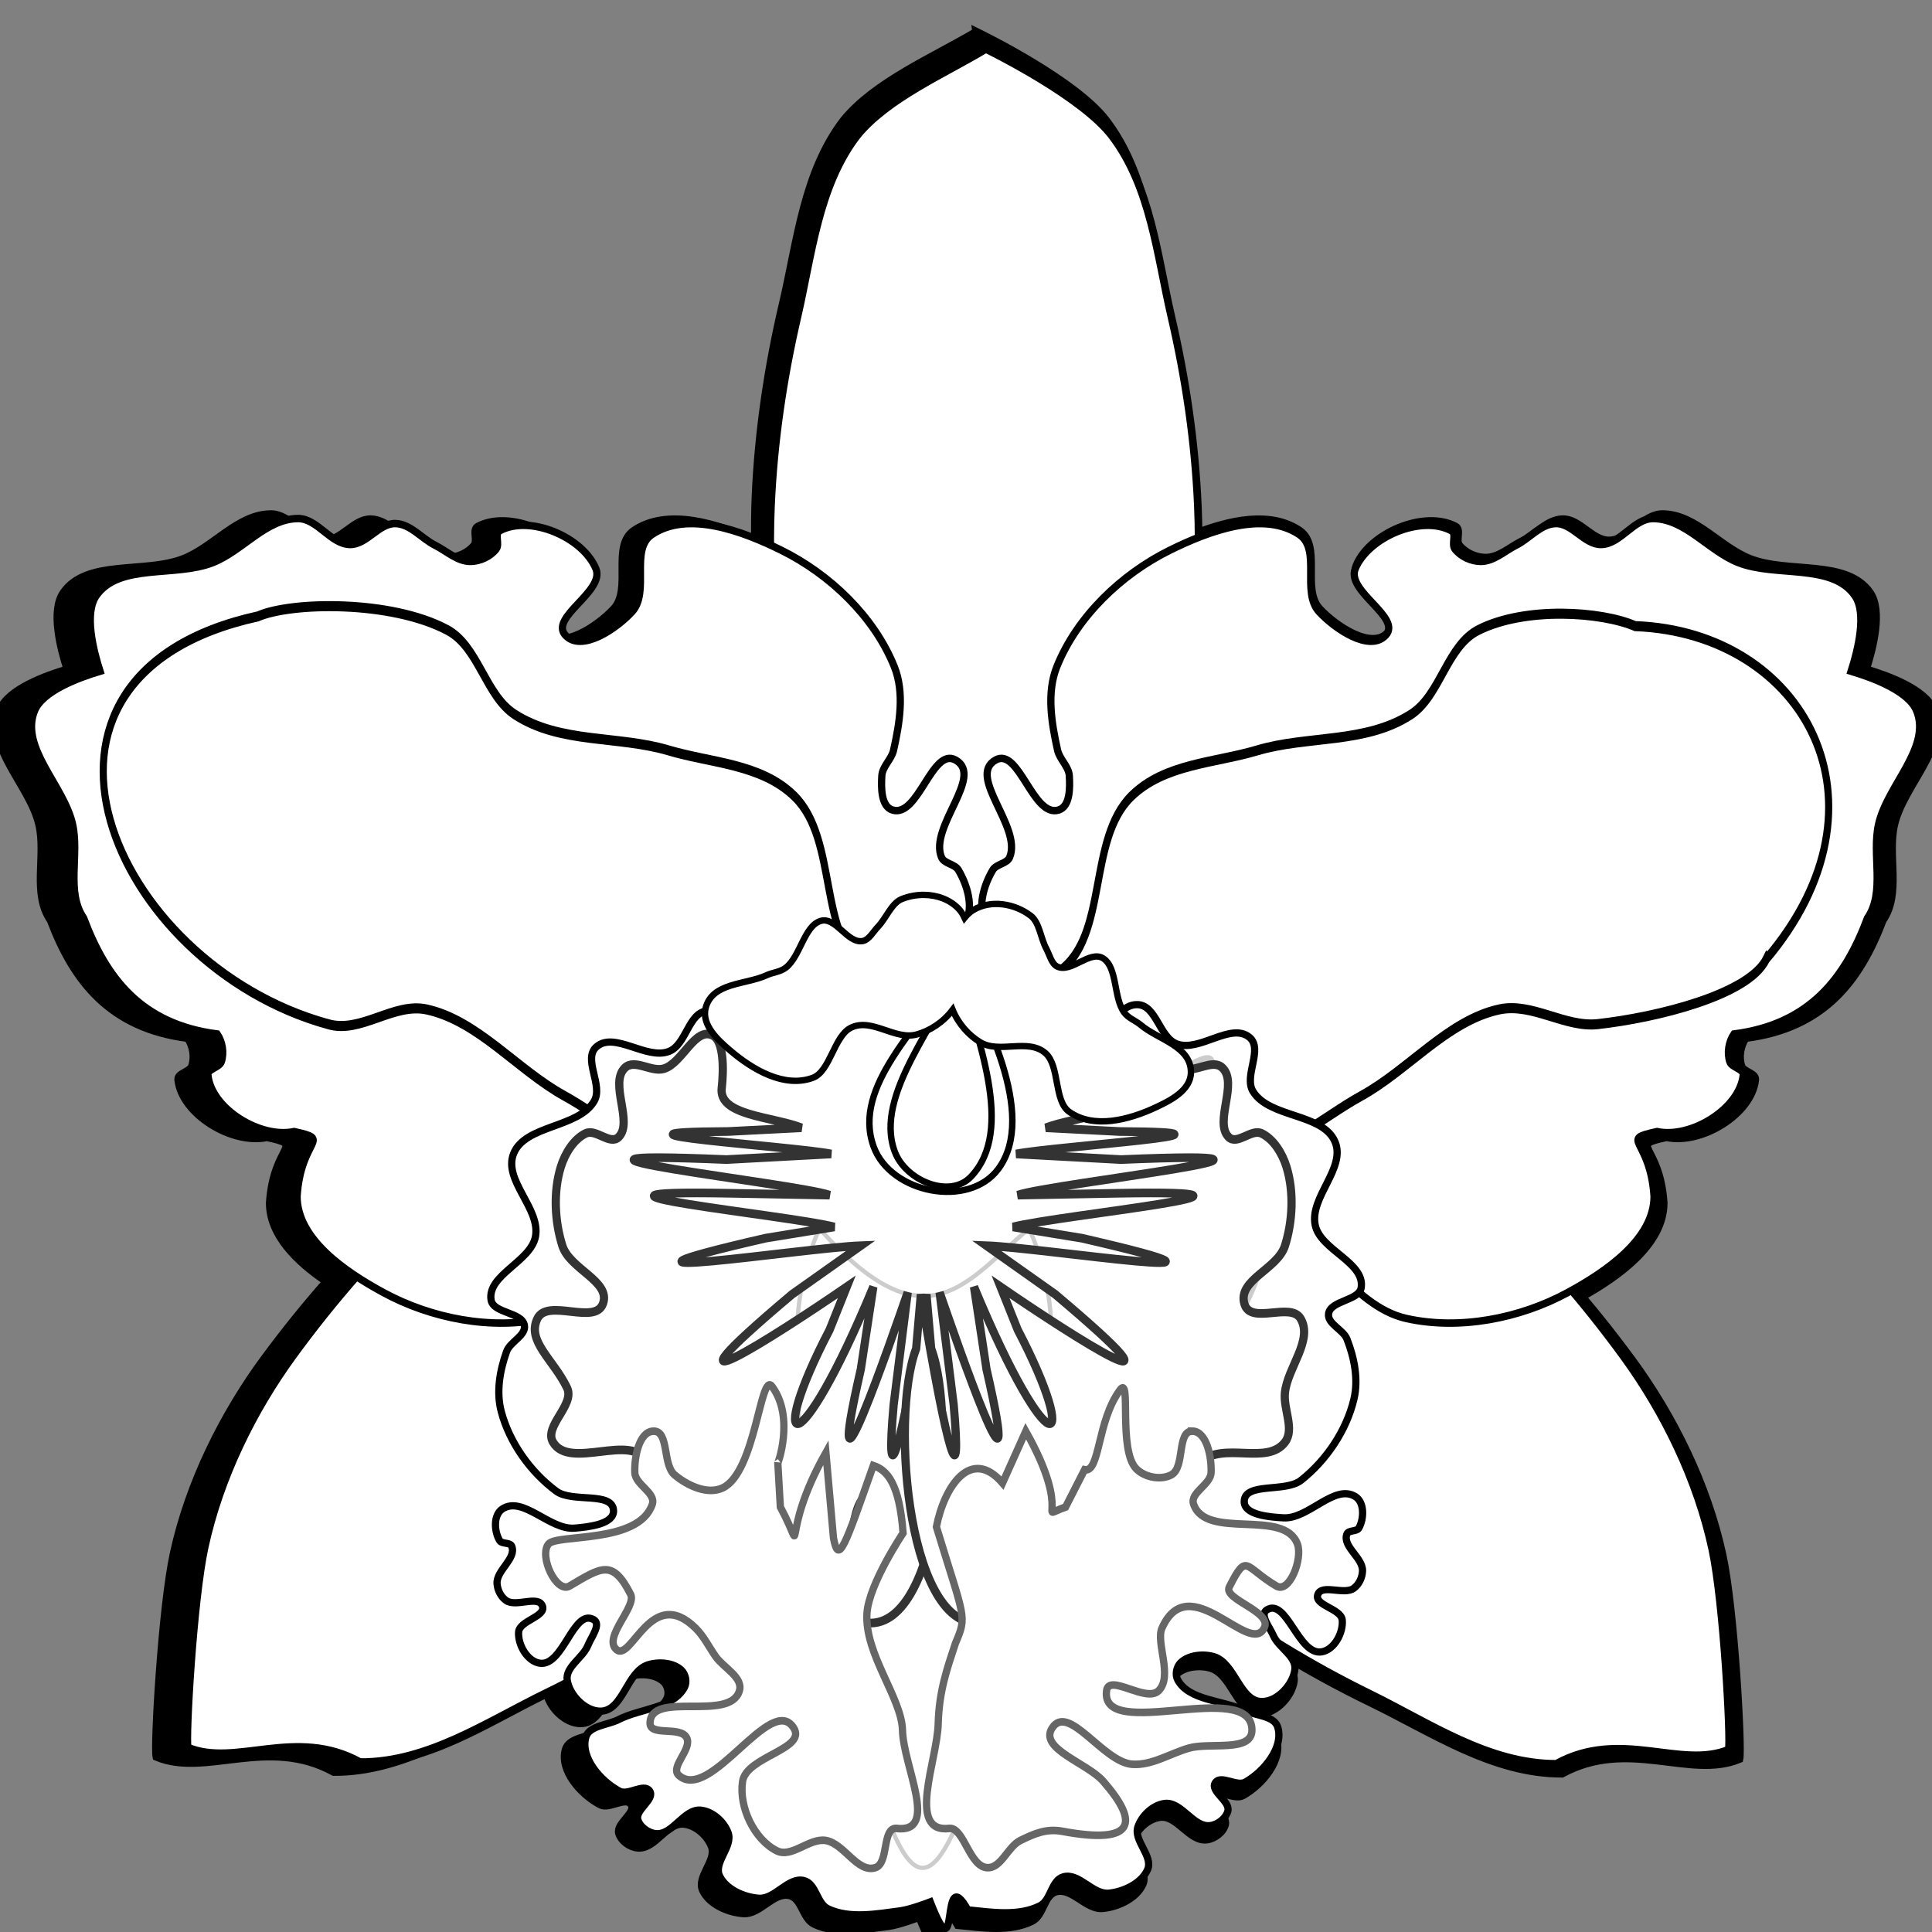
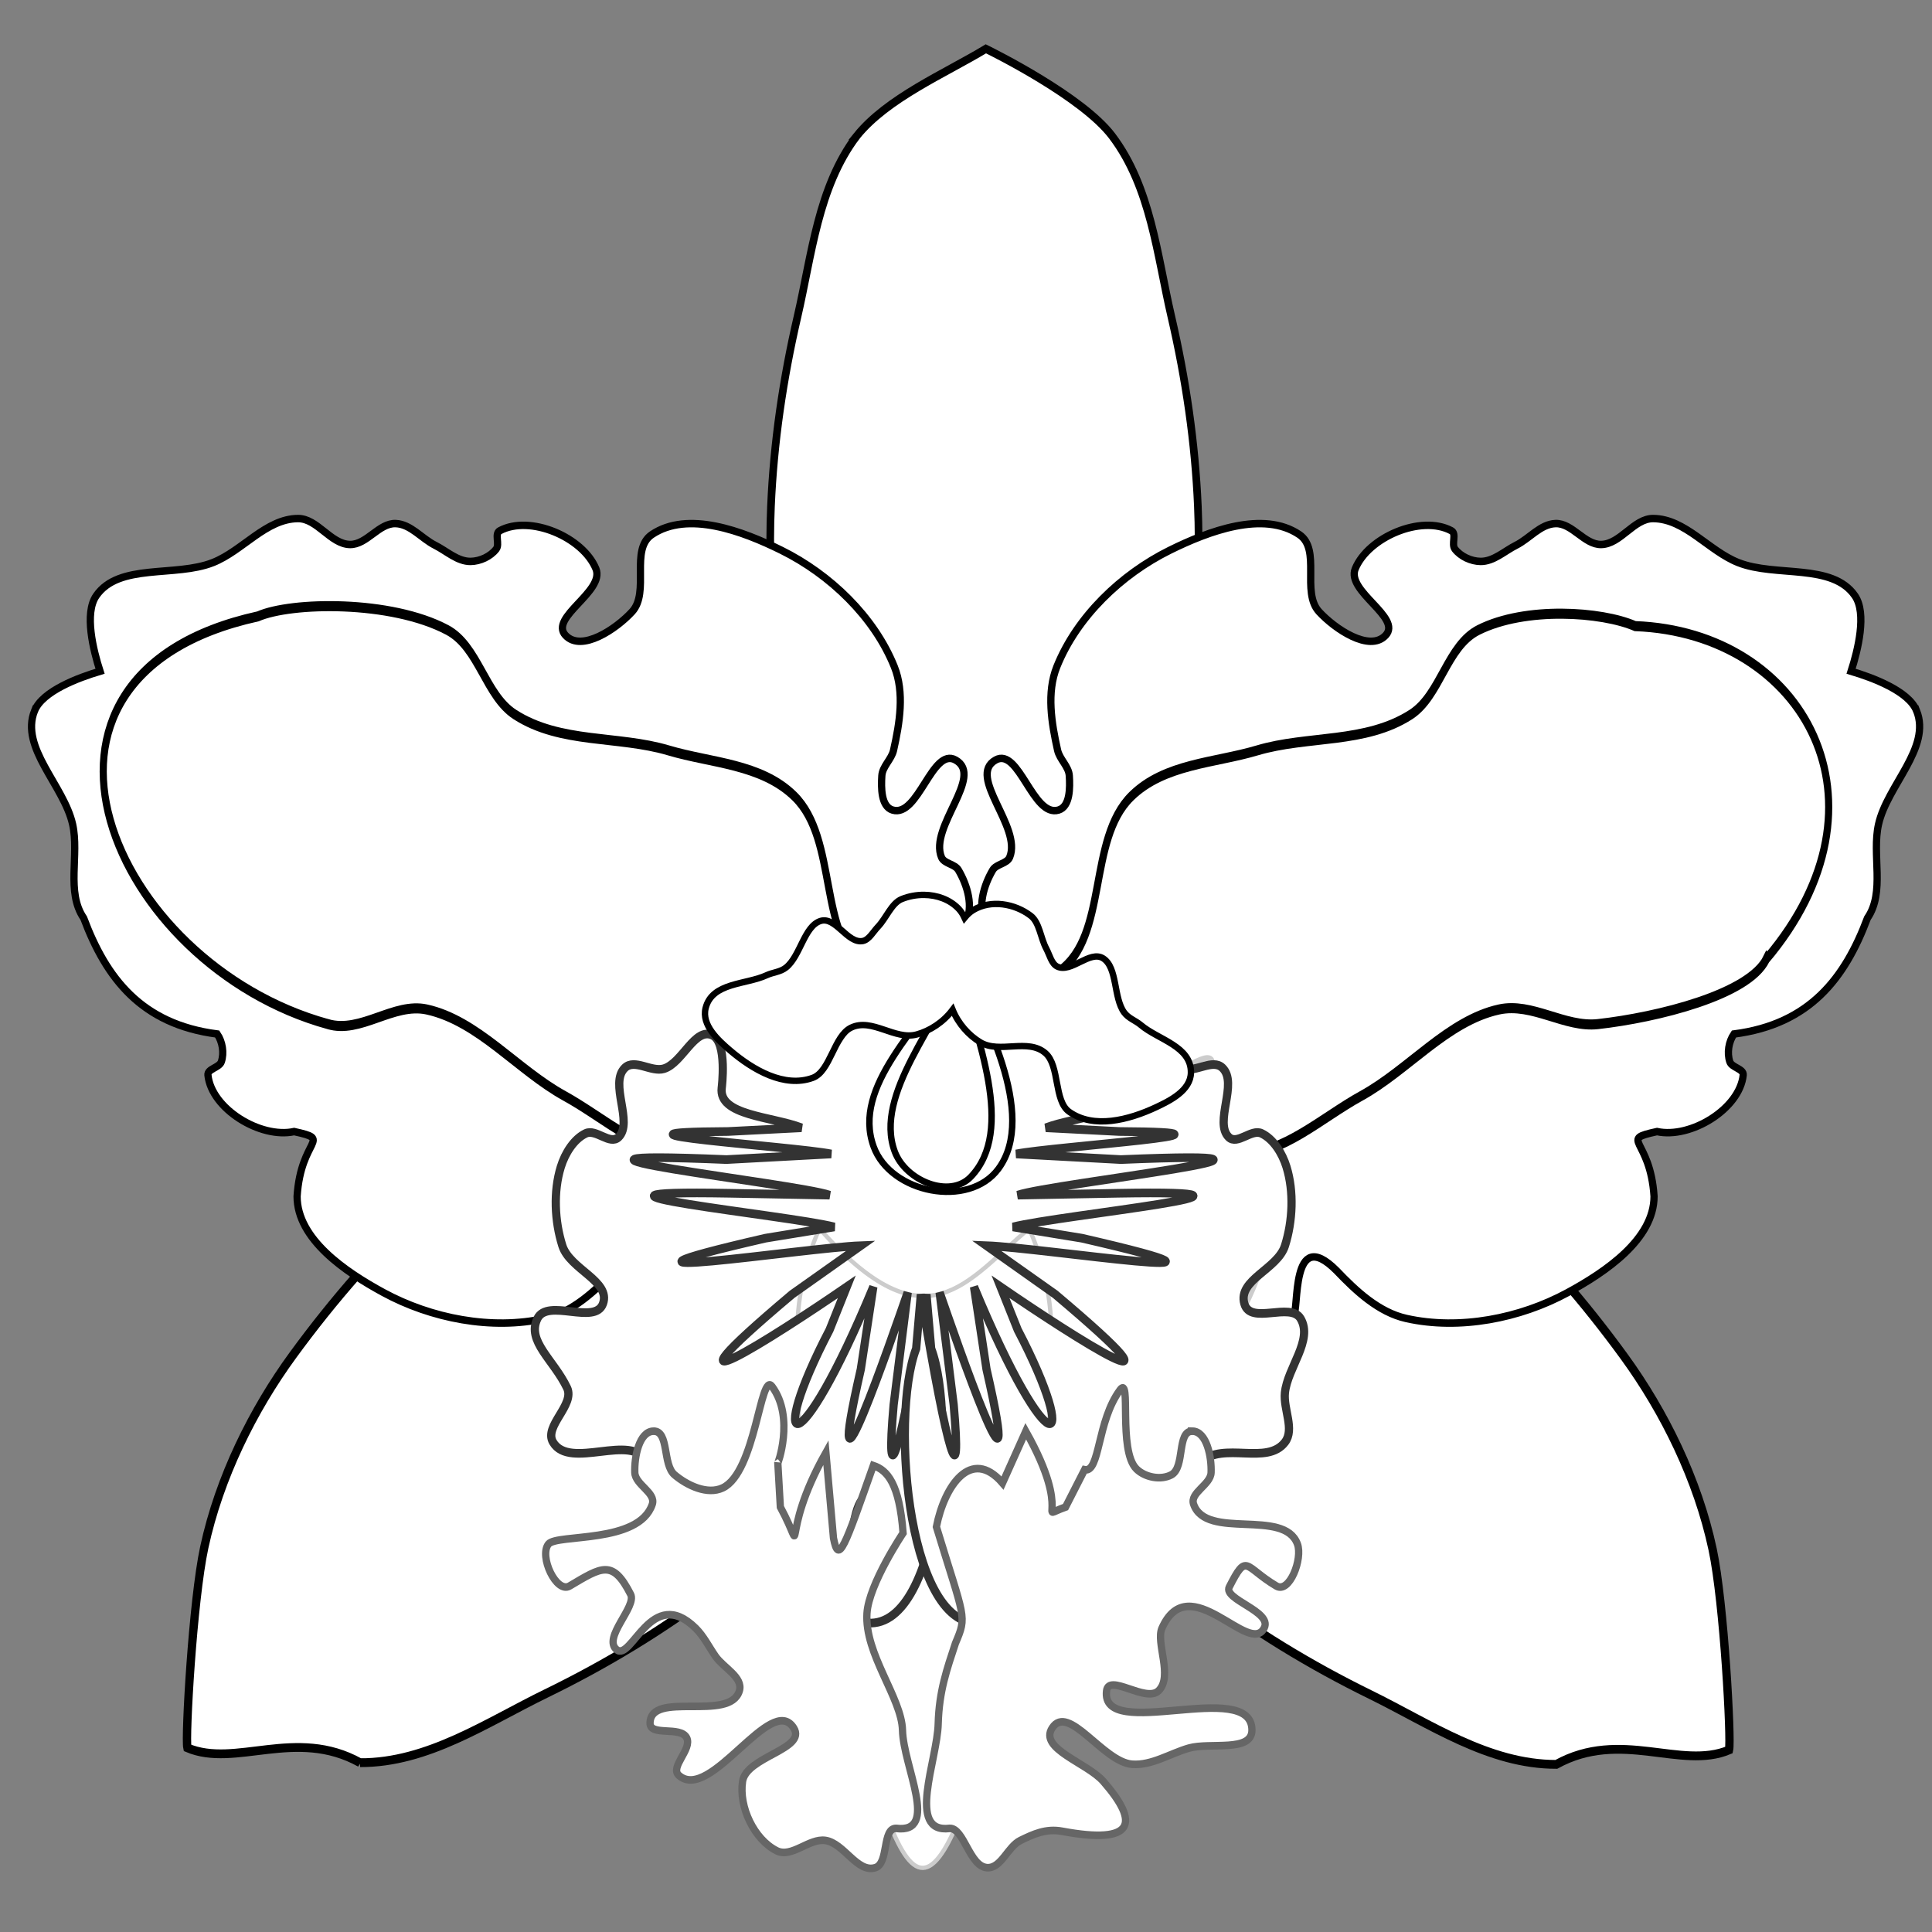
<svg xmlns="http://www.w3.org/2000/svg" xmlns:ns1="http://www.inkscape.org/namespaces/inkscape" xmlns:ns2="http://sodipodi.sourceforge.net/DTD/sodipodi-0.dtd" width="300" height="300" id="svg3005" version="1.1" ns1:version="0.92.1 r15371" ns2:docname="cattleya-07-Base.svg">
  <rect width="100%" height="100%" fill="#808080" stroke="none" />
  <title id="title4154">Cattleya</title>
  <defs id="defs3007" />
  <ns2:namedview id="base" pagecolor="#ffffff" bordercolor="#666666" borderopacity="1.0" ns1:pageopacity="0.0" ns1:pageshadow="2" ns1:zoom="1.7433333" ns1:cx="150" ns1:cy="150" ns1:document-units="px" ns1:current-layer="layer1" showgrid="false" ns1:window-width="1215" ns1:window-height="776" ns1:window-x="65" ns1:window-y="24" ns1:window-maximized="1" ns1:snap-global="false" ns1:snap-bbox="true" ns1:snap-nodes="false" ns1:bbox-nodes="true" />
  <g ns1:label="Camada 1" ns1:groupmode="layer" id="layer1" transform="translate(0,-752.362)">
    <g id="g5218" style="fill:#000000;stroke:#000000">
-       <path ns1:connector-curvature="0" id="path5061" d="m 151.606,757.302 c -6.571,3.928 -15.698,7.742 -20.589,13.736 -6.182,8.076 -7.169,18.783 -9.449,28.501 -2.304,9.818 -3.792,19.854 -4.227,29.899 -0.1,2.302 -0.112,4.604 -0.09,6.905 -5.992,-2.715 -13.59,-5.042 -18.756,-1.601 -3.55,2.364 -0.274,9.072 -3.16,12.176 -2.523,2.713 -8.049,6.417 -10.609,3.735 -2.685,-2.814 6.316,-6.951 4.839,-10.512 -2.062,-4.971 -10.5,-8.573 -15.335,-6.003 -0.887,0.471 0.044,2.117 -0.57,2.898 -0.92,1.172 -2.569,1.928 -4.085,1.944 -2.083,0.022 -3.816,-1.634 -5.671,-2.555 -2.135,-1.06 -3.88,-3.329 -6.275,-3.416 -2.677,-0.097 -4.604,3.344 -7.282,3.301 -3.102,-0.05 -5.2,-4.118 -8.302,-4.095 -5.105,0.039 -8.817,5.085 -13.552,6.943 -5.994,2.352 -15.005,0.039 -18.622,5.251 -1.926,2.775 -0.463,8.575 0.616,11.899 -3.428,1.011 -9.175,3.115 -10.44,6.229 -2.377,5.848 4.675,11.777 6.066,17.917 1.099,4.851 -1.083,10.682 1.769,14.803 3.594,9.479 9.201,16.745 21.289,18.282 0.843,1.226 1.134,2.977 0.66,4.378 -0.316,0.934 -2.237,1.114 -2.136,2.093 0.552,5.334 8.37,10.073 13.751,8.921 6.201,1.345 1.08,0.953 0.467,10.22 4.82e-4,4.969 4.176,9.077 8.802,12.202 -3.351,3.808 -6.546,7.776 -9.576,11.877 -6.387,8.645 -11.737,19.295 -14.142,30.316 -1.835,8.406 -3.063,29.971 -2.689,31.609 7.655,3.213 17.287,-3.298 27.53,2.341 10.776,0.046 20.181,-6.349 29.656,-10.911 1.133,-0.545 2.259,-1.106 3.381,-1.676 0.004,0.044 0.002,0.086 0.008,0.129 0.343,2.319 2.839,4.934 5.324,4.904 3.614,-0.04 4.153,-6.262 7.592,-7.32 1.699,-0.523 4.012,-0.344 5.278,0.839 0.689,0.644 0.942,1.883 0.509,2.704 -1.748,3.322 -7.026,3.338 -10.49,5.096 -1.765,0.895 -4.721,0.954 -5.242,2.777 -0.913,3.195 2.307,6.904 5.362,8.518 1.392,0.735 3.882,-1.296 4.791,-0.06 0.979,1.331 -2.306,2.972 -1.867,4.539 0.318,1.137 1.657,2.121 2.9,2.226 2.704,0.229 4.45,-3.973 7.149,-3.704 1.912,0.191 3.722,1.849 4.352,3.561 0.8,2.174 -2.366,4.695 -1.368,6.794 0.996,2.095 3.835,3.371 6.267,3.537 2.573,0.176 4.659,-3.386 7.161,-2.797 1.983,0.468 2.048,3.62 3.882,4.47 3.44,1.592 7.703,0.807 11.505,0.309 1.653,-0.216 4.779,-1.413 4.779,-1.413 4.792,12.163 1.463,-6.691 5.984,1.26 3.814,0.388 8.097,1.05 11.495,-0.641 1.811,-0.901 1.794,-4.056 3.764,-4.581 2.486,-0.661 4.662,2.841 7.229,2.591 2.426,-0.236 5.233,-1.592 6.175,-3.716 0.944,-2.127 -2.285,-4.554 -1.542,-6.751 0.585,-1.729 2.353,-3.438 4.259,-3.684 2.692,-0.346 4.544,3.802 7.241,3.496 1.239,-0.141 2.551,-1.162 2.84,-2.307 0.398,-1.579 -2.929,-3.125 -1.985,-4.483 0.876,-1.262 3.419,0.695 4.791,-0.082 3.013,-1.701 6.137,-5.502 5.142,-8.669 -0.568,-1.808 -3.527,-1.78 -5.314,-2.625 -3.508,-1.658 -8.783,-1.524 -10.617,-4.795 -0.453,-0.809 -0.235,-2.054 0.437,-2.718 1.235,-1.22 3.546,-1.462 5.258,-0.988 3.465,0.959 4.163,7.164 7.777,7.1 2.485,-0.036 4.911,-2.727 5.194,-5.055 0.236,-1.937 -2.203,-3.25 -3.219,-4.983 4.935,3.059 10.029,5.857 15.241,8.383 9.463,4.588 18.854,11.005 29.63,10.988 10.257,-5.612 19.874,0.927 27.536,-2.265 0.378,-1.637 -0.799,-23.207 -2.613,-31.617 -2.378,-11.027 -7.7,-21.692 -14.066,-30.354 -2.474,-3.367 -5.06,-6.646 -7.751,-9.822 5.862,-3.281 12.659,-8.205 12.66,-14.553 -0.612,-9.267 -5.734,-8.875 0.467,-10.22 5.381,1.153 13.199,-3.587 13.751,-8.921 0.101,-0.978 -1.82,-1.159 -2.136,-2.093 -0.474,-1.401 -0.183,-3.152 0.66,-4.378 12.088,-1.538 17.695,-8.803 21.289,-18.282 2.851,-4.121 0.668,-9.952 1.767,-14.803 1.391,-6.141 8.445,-12.07 6.068,-17.917 -1.266,-3.114 -7.013,-5.218 -10.44,-6.229 1.079,-3.323 2.541,-9.124 0.616,-11.899 -3.617,-5.212 -12.628,-2.899 -18.622,-5.251 -4.735,-1.858 -8.447,-6.904 -13.552,-6.943 -3.102,-0.023 -5.2,4.045 -8.302,4.094 -2.678,0.043 -4.607,-3.398 -7.284,-3.301 -2.395,0.087 -4.138,2.356 -6.273,3.416 -1.856,0.921 -3.588,2.577 -5.671,2.555 -1.516,-0.016 -3.167,-0.772 -4.087,-1.944 -0.613,-0.782 0.319,-2.427 -0.568,-2.898 -4.835,-2.57 -13.273,1.032 -15.335,6.003 -1.477,3.561 7.524,7.698 4.839,10.512 -2.559,2.681 -8.087,-1.022 -10.611,-3.735 -2.886,-3.104 0.392,-9.812 -3.159,-12.176 -4.46,-2.971 -10.733,-1.633 -16.224,0.532 0.004,-1.945 -0.02,-3.891 -0.104,-5.836 -0.435,-10.046 -1.923,-20.082 -4.227,-29.899 -2.281,-9.718 -3.27,-20.425 -9.451,-28.501 -4.715,-6.159 -18.782,-13.085 -20.118,-13.736 z" style="fill:#000000;fill-opacity:1;fill-rule:evenodd;stroke:#000000;stroke-width:1.243px;stroke-linecap:butt;stroke-linejoin:miter;stroke-opacity:1" />
      <ellipse style="color:#000000;clip-rule:nonzero;display:inline;overflow:visible;visibility:visible;opacity:1;isolation:auto;mix-blend-mode:normal;color-interpolation:sRGB;color-interpolation-filters:linearRGB;solid-color:#000000;solid-opacity:1;vector-effect:none;fill:#000000;fill-opacity:1;fill-rule:nonzero;stroke:#000000;stroke-width:0.8;stroke-linecap:round;stroke-linejoin:round;stroke-miterlimit:4;stroke-dasharray:none;stroke-dashoffset:0;stroke-opacity:1;marker:none;color-rendering:auto;image-rendering:auto;shape-rendering:auto;text-rendering:auto;enable-background:accumulate" id="ellipse4936" cx="335.249" cy="782.501" rx="19.875" ry="20.28" />
    </g>
    <g id="g4955" style="fill:#ffffff;stroke:#000000;fill-opacity:1">
      <g transform="matrix(1.155,0,0,1.221,-330.555,-391.104)" style="fill:#ffffff;stroke:#000000;fill-opacity:1" id="g4848">
        <path style="fill:#ffffff;fill-rule:evenodd;stroke:#000000;stroke-width:1.026px;stroke-linecap:butt;stroke-linejoin:miter;stroke-opacity:1;fill-opacity:1" d="m 401.377,953.788 c -5.213,6.514 -6.045,15.153 -7.968,22.991 -1.943,7.92 -3.198,16.015 -3.565,24.119 -0.488,10.784 0.969,21.571 1.826,32.336 0.67,8.422 -3.016,18.454 2.591,25.224 5.208,6.287 24.258,8.765 24.258,8.765 4.453,-0.037 18.771,-2.8 24.301,-8.765 5.608,-6.77 1.921,-16.802 2.591,-25.224 0.857,-10.765 2.316,-21.552 1.828,-32.336 -0.367,-8.104 -1.622,-16.199 -3.565,-24.119 -1.923,-7.839 -2.757,-16.477 -7.97,-22.991 -3.976,-4.969 -15.838,-10.556 -16.966,-11.08 -5.541,3.169 -13.237,6.246 -17.362,11.08 z" id="path4836" ns1:connector-curvature="0" ns2:nodetypes="cscccccccsccc" ns1:transform-center-x="1.0935208" ns1:transform-center-y="-61.948108" />
        <path ns1:transform-center-y="39.197776" ns1:transform-center-x="48.814919" ns2:nodetypes="cscccccccsccc" ns1:connector-curvature="0" id="path4841" d="m 334.604,1160.668 c 9.087,0.037 17.02,-5.12 25.01,-8.8 8.072,-3.718 15.829,-8.144 22.991,-13.337 9.531,-6.91 17.747,-15.488 26.351,-23.537 6.731,-6.297 17.786,-9.957 19.765,-19.359 1.838,-8.731 -8.946,-26.727 -8.946,-26.727 -3.046,-3.787 -15.097,-14.171 -23.93,-14.852 -9.572,-0.202 -15.635,9.772 -23.274,14.921 -9.764,6.582 -19.955,12.662 -28.825,20.408 -6.665,5.821 -12.722,12.397 -18.163,19.442 -5.386,6.973 -9.896,15.565 -11.925,24.455 -1.547,6.781 -2.584,24.177 -2.269,25.498 6.455,2.592 14.578,-2.661 23.216,1.888 z" style="fill:#ffffff;fill-rule:evenodd;stroke:#000000;stroke-width:1.119px;stroke-linecap:butt;stroke-linejoin:miter;stroke-opacity:1;fill-opacity:1" />
        <path style="fill:#ffffff;fill-rule:evenodd;stroke:#000000;stroke-width:1.119px;stroke-linecap:butt;stroke-linejoin:miter;stroke-opacity:1;fill-opacity:1" d="m 495.428,1160.883 c -9.087,0.014 -17.007,-5.164 -24.987,-8.864 -8.062,-3.739 -15.808,-8.185 -22.956,-13.395 -9.513,-6.934 -17.707,-15.533 -26.291,-23.604 -6.715,-6.314 -17.76,-10.002 -19.715,-19.41 -1.815,-8.736 9.014,-26.704 9.014,-26.704 3.056,-3.78 15.133,-14.132 23.968,-14.791 9.573,-0.177 15.61,9.812 23.236,14.98 9.748,6.606 19.923,12.713 28.773,20.481 6.65,5.838 12.69,12.429 18.113,19.488 5.368,6.987 9.856,15.59 11.862,24.486 1.53,6.785 2.523,24.183 2.204,25.504 -6.462,2.575 -14.571,-2.698 -23.22,1.829 z" id="path4843" ns1:connector-curvature="0" ns2:nodetypes="cscccccccsccc" ns1:transform-center-x="-48.667999" ns1:transform-center-y="39.335358" />
      </g>
      <ellipse ry="20.28" rx="19.875" cy="782.501" cx="-36.751" id="path4912" style="color:#000000;clip-rule:nonzero;display:inline;overflow:visible;visibility:visible;opacity:1;isolation:auto;mix-blend-mode:normal;color-interpolation:sRGB;color-interpolation-filters:linearRGB;solid-color:#000000;solid-opacity:1;vector-effect:none;fill:#ffffff;fill-opacity:1;fill-rule:nonzero;stroke:#000000;stroke-width:4.104;stroke-linecap:butt;stroke-linejoin:miter;stroke-miterlimit:4;stroke-dasharray:none;stroke-dashoffset:0;stroke-opacity:1;marker:none;color-rendering:auto;image-rendering:auto;shape-rendering:auto;text-rendering:auto;enable-background:accumulate" />
    </g>
    <g id="g4961" style="fill:#ffffff;stroke:#000000;fill-opacity:1">
      <g transform="matrix(1.101,0,0,1.132,-309.019,-301.268)" style="fill:#ffffff;fill-opacity:1;stroke:#000000" id="g4852">
        <path style="fill:#ffffff;fill-opacity:1;fill-rule:evenodd;stroke:#000000;stroke-width:1.022px;stroke-linecap:butt;stroke-linejoin:miter;stroke-opacity:1" d="m 285.548,1028.26 c -2.102,5.084 4.135,10.239 5.365,15.579 0.972,4.218 -0.958,9.288 1.564,12.871 3.179,8.242 8.136,14.559 18.827,15.896 0.745,1.066 1.003,2.588 0.583,3.807 -0.28,0.812 -1.979,0.969 -1.889,1.82 0.488,4.638 7.403,8.759 12.162,7.757 5.484,1.17 0.954,0.828 0.412,8.886 5.7e-4,5.869 6.811,10.361 12.182,13.198 6.73,3.555 15.266,5.183 22.762,3.552 3.897,-0.848 7.1,-3.774 9.834,-6.563 6.579,-6.423 5.237,5.644 6.09,6.147 15.431,0.538 25.777,0.775 39.942,-25.591 2.358,-2.847 2.236,-19.277 -0.222,-17.984 -0.231,-2.698 -2.07,-5.72 -0.707,-8.092 0.797,-1.386 3.636,-0.795 4.397,-2.2 1.17,-2.161 0.264,-5.131 -1.013,-7.235 -0.502,-0.827 -2.004,-0.856 -2.382,-1.74 -1.781,-4.158 6.066,-11.131 1.98,-13.348 -3.31,-1.796 -5.236,7.928 -8.875,6.866 -1.644,-0.48 -1.627,-3.074 -1.518,-4.715 0.085,-1.273 1.364,-2.24 1.651,-3.485 0.861,-3.733 1.574,-7.913 0.105,-11.469 -2.827,-6.839 -9.053,-12.659 -15.921,-15.963 -5.481,-2.636 -13.203,-5.475 -18.265,-2.16 -3.14,2.056 -0.241,7.888 -2.794,10.587 -2.231,2.359 -7.119,5.579 -9.382,3.248 -2.375,-2.446 5.585,-6.044 4.279,-9.14 -1.824,-4.322 -9.285,-7.452 -13.562,-5.218 -0.784,0.41 0.04,1.84 -0.502,2.519 -0.814,1.019 -2.272,1.676 -3.613,1.69 -1.842,0.019 -3.375,-1.42 -5.016,-2.221 -1.888,-0.922 -3.43,-2.896 -5.549,-2.971 -2.367,-0.084 -4.072,2.908 -6.44,2.871 -2.743,-0.043 -4.599,-3.58 -7.342,-3.56 -4.515,0.034 -7.798,4.421 -11.986,6.036 -5.301,2.045 -13.27,0.034 -16.469,4.565 -1.703,2.413 -0.41,7.456 0.544,10.345 -3.031,0.879 -8.113,2.709 -9.232,5.416 z" id="path4822" ns1:connector-curvature="0" ns2:nodetypes="csccccccsccccccccccccscsccccccccsccsccc" ns1:transform-center-x="63.29662" ns1:transform-center-y="-28.125508" />
        <path ns1:transform-center-y="-28.125508" ns1:transform-center-x="-63.296619" ns2:nodetypes="csccccccsccccccccccccscsccccccccsccsccc" ns1:connector-curvature="0" id="path4830" d="m 550.975,1028.26 c 2.102,5.084 -4.135,10.239 -5.365,15.579 -0.972,4.218 0.958,9.288 -1.564,12.871 -3.179,8.242 -8.136,14.559 -18.827,15.896 -0.745,1.066 -1.003,2.588 -0.583,3.807 0.28,0.812 1.979,0.969 1.889,1.82 -0.488,4.638 -7.403,8.759 -12.162,7.757 -5.484,1.17 -0.954,0.828 -0.412,8.886 -5.7e-4,5.869 -6.811,10.361 -12.182,13.198 -6.73,3.555 -15.266,5.183 -22.762,3.552 -3.897,-0.848 -7.1,-3.774 -9.834,-6.563 -6.579,-6.423 -5.237,5.644 -6.09,6.147 -15.431,0.538 -25.777,0.775 -39.942,-25.591 -2.358,-2.847 -2.236,-19.277 0.222,-17.984 0.231,-2.698 2.07,-5.72 0.707,-8.092 -0.797,-1.386 -3.636,-0.795 -4.397,-2.2 -1.17,-2.161 -0.264,-5.131 1.013,-7.235 0.502,-0.827 2.004,-0.856 2.382,-1.74 1.781,-4.158 -6.066,-11.131 -1.98,-13.348 3.31,-1.796 5.236,7.928 8.875,6.866 1.644,-0.48 1.627,-3.074 1.518,-4.715 -0.085,-1.273 -1.364,-2.24 -1.651,-3.485 -0.861,-3.733 -1.574,-7.913 -0.105,-11.469 2.827,-6.839 9.053,-12.659 15.921,-15.963 5.481,-2.636 13.203,-5.475 18.265,-2.16 3.14,2.056 0.241,7.888 2.794,10.587 2.231,2.359 7.119,5.579 9.382,3.248 2.375,-2.446 -5.585,-6.044 -4.279,-9.14 1.824,-4.322 9.285,-7.452 13.562,-5.218 0.784,0.41 -0.04,1.84 0.502,2.519 0.814,1.019 2.272,1.676 3.613,1.69 1.842,0.019 3.375,-1.42 5.016,-2.221 1.888,-0.922 3.43,-2.896 5.549,-2.971 2.367,-0.084 4.072,2.908 6.44,2.871 2.743,-0.043 4.599,-3.58 7.342,-3.56 4.515,0.034 7.798,4.421 11.986,6.036 5.301,2.045 13.27,0.034 16.469,4.565 1.703,2.413 0.41,7.456 -0.544,10.345 3.031,0.879 8.113,2.709 9.232,5.416 z" style="fill:#ffffff;fill-opacity:1;fill-rule:evenodd;stroke:#000000;stroke-width:1.022px;stroke-linecap:butt;stroke-linejoin:miter;stroke-opacity:1" />
      </g>
      <ellipse style="color:#000000;clip-rule:nonzero;display:inline;overflow:visible;visibility:visible;opacity:1;isolation:auto;mix-blend-mode:normal;color-interpolation:sRGB;color-interpolation-filters:linearRGB;solid-color:#000000;solid-opacity:1;vector-effect:none;fill:#ffffff;fill-opacity:1;fill-rule:nonzero;stroke:#000000;stroke-width:4.104;stroke-linecap:butt;stroke-linejoin:miter;stroke-miterlimit:4;stroke-dasharray:none;stroke-dashoffset:0;stroke-opacity:1;marker:none;color-rendering:auto;image-rendering:auto;shape-rendering:auto;text-rendering:auto;enable-background:accumulate" id="ellipse4914" cx="-36.751" cy="830.901" rx="19.875" ry="20.28" />
    </g>
    <g id="g4967" style="fill:#ffffff;stroke:#000000;fill-opacity:1">
      <g style="fill:#ffffff;stroke:#000000;fill-opacity:1" transform="matrix(0.966,0,0,1.365,-339.24,-325.404)" id="g4877">
        <path style="fill:#ffffff;fill-rule:evenodd;stroke:#000000;stroke-width:1.146px;stroke-linecap:butt;stroke-linejoin:miter;stroke-opacity:1;fill-opacity:1" d="m 403.885,906.072 c 5.271,1.114 10.562,-2.494 15.902,-1.663 8.255,1.283 14.551,6.877 22.145,9.835 6.372,2.481 12.6,6.655 19.587,6.611 9.349,-0.059 15.408,-10.522 24.691,-9.168 26.657,3.889 23.034,-2.061 4.321,-11.571 -7.992,-4.062 -4.545,-15.018 -11.654,-19.966 -5.314,-3.699 -13.379,-3.768 -20.216,-5.211 -8.149,-1.719 -17.386,-0.739 -24.718,-4.086 -4.743,-2.166 -5.825,-7.716 -10.856,-9.614 -9.06,-3.418 -25.091,-3.208 -30.445,-1.549 -43.571,6.785 -23.48,39.591 11.242,46.383 z" id="path4858" ns1:connector-curvature="0" ns2:nodetypes="caaassaaaacc" ns1:transform-center-x="55.821228" ns1:transform-center-y="-20.577443" />
        <path ns1:transform-center-y="-20.577443" ns1:transform-center-x="-55.821224" ns2:nodetypes="caaaassaaaacc" ns1:connector-curvature="0" id="path4873" d="m 635.115,898.661 c -2.788,4.078 -17.51,6.651 -27.081,7.411 -5.323,0.423 -10.562,-2.494 -15.902,-1.663 -8.255,1.283 -14.551,6.877 -22.145,9.835 -6.372,2.481 -12.6,6.655 -19.587,6.611 -9.349,-0.059 -15.408,-10.522 -24.691,-9.168 -26.657,3.889 -23.034,-2.061 -4.321,-11.571 7.992,-4.062 4.545,-15.018 11.654,-19.966 5.314,-3.699 13.379,-3.768 20.216,-5.211 8.149,-1.719 17.386,-0.739 24.718,-4.086 4.743,-2.166 5.769,-7.8 10.856,-9.614 7.567,-2.698 19.842,-2.1 25.197,-0.441 27.204,0.723 42.321,20.115 21.087,37.864 z" style="fill:#ffffff;fill-rule:evenodd;stroke:#000000;stroke-width:1.146px;stroke-linecap:butt;stroke-linejoin:miter;stroke-opacity:1;fill-opacity:1" />
      </g>
      <ellipse ry="20.28" rx="19.875" cy="879.301" cx="-36.751" id="ellipse4916" style="color:#000000;clip-rule:nonzero;display:inline;overflow:visible;visibility:visible;opacity:1;isolation:auto;mix-blend-mode:normal;color-interpolation:sRGB;color-interpolation-filters:linearRGB;solid-color:#000000;solid-opacity:1;vector-effect:none;fill:#ffffff;fill-opacity:1;fill-rule:nonzero;stroke:#000000;stroke-width:4.104;stroke-linecap:butt;stroke-linejoin:miter;stroke-miterlimit:4;stroke-dasharray:none;stroke-dashoffset:0;stroke-opacity:1;marker:none;color-rendering:auto;image-rendering:auto;shape-rendering:auto;text-rendering:auto;enable-background:accumulate" />
    </g>
    <g id="g5014" style="fill:#ffffff;fill-opacity:1;stroke:#000000">
-       <path ns1:transform-center-x="-0.72802928" ns1:transform-center-y="73.224252" ns2:nodetypes="cccccccccccsccccccccccccccccccccscccccccccccccccccccccccccccsccccccccccccccccccccsccccccccccccc" ns1:connector-curvature="0" id="path4820" d="m 135.751,901.123 c -0.647,-0.006 -1.235,0.095 -1.703,0.35 -2.439,1.327 -0.448,6.022 -2.721,7.594 -3.153,2.18 -9.087,-2.635 -11.668,0.145 -2.075,2.235 3.79,7.48 1.027,8.883 -4.19,2.128 -6.096,-9.061 -10.829,-8.762 -2.966,0.188 -3.242,5.244 -6.002,6.301 -3.48,1.333 -8.412,-3.132 -11.21,-0.75 -2.211,1.882 1.061,5.987 -0.378,8.456 -2.454,4.211 -10.725,3.658 -12.517,8.161 -1.648,4.14 4.191,8.495 3.402,12.856 -0.704,3.892 -7.529,5.972 -6.897,9.872 0.338,2.081 4.827,1.861 5.176,3.94 0.266,1.583 -2.211,2.519 -2.759,4.037 -1.068,2.96 -1.642,6.321 -0.836,9.35 1.272,4.78 4.46,9.312 8.531,12.35 2.477,1.848 8.745,0.005 8.901,3.003 0.111,2.12 -3.82,2.558 -6.04,2.743 -3.876,0.323 -8.041,-5.1 -11.233,-2.973 -1.41,0.94 -1.267,3.477 -0.416,4.897 0.345,0.575 1.618,0.252 1.876,0.867 0.804,1.915 -2.399,3.75 -2.273,5.812 0.061,0.993 0.584,2.07 1.43,2.651 1.534,1.052 4.961,-0.874 5.609,0.819 0.642,1.676 -3.56,2.269 -3.691,4.051 -0.142,1.929 1.312,4.578 3.319,4.851 3.607,0.49 5.199,-8.544 8.33,-6.775 1.232,0.696 -0.383,2.735 -0.893,4.014 -0.768,1.927 -3.51,3.338 -3.211,5.377 0.335,2.283 2.765,4.858 5.185,4.828 3.52,-0.039 4.045,-6.166 7.394,-7.208 1.655,-0.515 3.909,-0.34 5.142,0.825 0.671,0.634 0.917,1.854 0.496,2.662 -1.702,3.271 -6.844,3.288 -10.218,5.019 -1.719,0.882 -4.597,0.938 -5.104,2.733 -0.889,3.146 2.245,6.798 5.221,8.387 1.356,0.724 3.782,-1.275 4.667,-0.058 0.953,1.311 -2.246,2.927 -1.819,4.469 0.31,1.119 1.614,2.088 2.823,2.191 2.634,0.225 4.334,-3.911 6.963,-3.646 1.862,0.188 3.625,1.821 4.238,3.506 0.779,2.141 -2.304,4.621 -1.331,6.688 0.97,2.063 3.736,3.319 6.105,3.483 2.506,0.174 4.538,-3.334 6.974,-2.754 1.932,0.46 1.994,3.564 3.78,4.4 3.351,1.568 7.502,0.795 11.205,0.306 1.61,-0.213 4.654,-1.391 4.654,-1.391 4.667,11.975 1.426,-6.589 5.83,1.239 3.714,0.382 7.886,1.034 11.195,-0.631 1.764,-0.887 1.747,-3.992 3.666,-4.508 2.421,-0.65 4.54,2.797 7.04,2.551 2.363,-0.233 5.096,-1.569 6.013,-3.659 0.919,-2.095 -2.224,-4.484 -1.5,-6.647 0.57,-1.702 2.29,-3.386 4.147,-3.628 2.622,-0.341 4.427,3.744 7.054,3.443 1.207,-0.138 2.485,-1.145 2.766,-2.272 0.387,-1.554 -2.854,-3.077 -1.935,-4.415 0.854,-1.243 3.33,0.685 4.667,-0.079 2.934,-1.674 5.976,-5.417 5.007,-8.535 -0.553,-1.78 -3.433,-1.752 -5.174,-2.584 -3.417,-1.632 -8.555,-1.5 -10.34,-4.721 -0.442,-0.796 -0.229,-2.022 0.425,-2.676 1.203,-1.201 3.453,-1.441 5.121,-0.974 3.375,0.944 4.054,7.053 7.574,6.99 2.42,-0.035 4.784,-2.684 5.06,-4.977 0.246,-2.047 -2.53,-3.378 -3.348,-5.282 -0.542,-1.264 -2.207,-3.255 -0.993,-3.987 3.085,-1.859 4.907,7.126 8.501,6.531 2,-0.331 3.385,-3.021 3.193,-4.946 -0.177,-1.777 -4.392,-2.249 -3.794,-3.942 0.605,-1.711 4.08,0.116 5.586,-0.981 0.831,-0.605 1.324,-1.697 1.359,-2.691 0.073,-2.064 -3.175,-3.806 -2.421,-5.744 0.242,-0.622 1.523,-0.336 1.853,-0.921 0.815,-1.444 0.894,-3.985 -0.539,-4.883 -3.245,-2.034 -7.272,3.508 -11.155,3.298 -2.224,-0.121 -6.163,-0.444 -6.106,-2.567 0.08,-3.001 6.391,-1.341 8.819,-3.26 3.992,-3.155 7.062,-7.777 8.211,-12.593 0.728,-3.052 0.071,-6.394 -1.073,-9.322 -0.586,-1.502 -3.086,-2.366 -2.861,-3.956 0.296,-2.089 4.789,-1.998 5.073,-4.089 0.533,-3.917 -6.345,-5.798 -7.149,-9.668 -0.9,-4.336 4.825,-8.86 3.072,-12.95 -1.907,-4.449 -10.16,-3.657 -12.721,-7.795 -1.502,-2.426 1.664,-6.624 -0.595,-8.442 -2.858,-2.301 -7.674,2.306 -11.187,1.075 -2.787,-0.977 -3.191,-6.023 -6.161,-6.125 -4.738,-0.162 -6.355,11.078 -10.598,9.072 -2.798,-1.323 2.931,-6.735 0.799,-8.91 -2.651,-2.704 -8.46,2.281 -11.667,0.193 -2.313,-1.506 -0.443,-6.256 -2.915,-7.512 -2.528,-1.284 -8.373,1.917 -8.373,1.917 -0.357,1.261 -1.262,0.887 -1.409,0.02 0,0 -3.912,-2.001 -6.716,-2.024 z" style="fill:#ffffff;fill-opacity:1;fill-rule:evenodd;stroke:#000000;stroke-width:1.123px;stroke-linecap:butt;stroke-linejoin:miter;stroke-opacity:1" />
      <ellipse ry="20.28" rx="19.875" cy="830.901" cx="335.249" id="ellipse4938" style="color:#000000;clip-rule:nonzero;display:inline;overflow:visible;visibility:visible;opacity:1;isolation:auto;mix-blend-mode:normal;color-interpolation:sRGB;color-interpolation-filters:linearRGB;solid-color:#000000;solid-opacity:1;vector-effect:none;fill:#ffffff;fill-opacity:1;fill-rule:nonzero;stroke:#000000;stroke-width:4.104;stroke-linecap:butt;stroke-linejoin:miter;stroke-miterlimit:4;stroke-dasharray:none;stroke-dashoffset:0;stroke-opacity:1;marker:none;color-rendering:auto;image-rendering:auto;shape-rendering:auto;text-rendering:auto;enable-background:accumulate" />
    </g>
    <rect style="color:#000000;clip-rule:nonzero;display:inline;overflow:visible;visibility:visible;opacity:1;isolation:auto;mix-blend-mode:normal;color-interpolation:sRGB;color-interpolation-filters:linearRGB;solid-color:#000000;solid-opacity:1;vector-effect:none;fill:none;fill-opacity:1;fill-rule:nonzero;stroke:#000000;stroke-width:2;stroke-linecap:round;stroke-linejoin:round;stroke-miterlimit:4;stroke-dasharray:none;stroke-dashoffset:0;stroke-opacity:1;marker:none;color-rendering:auto;image-rendering:auto;shape-rendering:auto;text-rendering:auto;enable-background:accumulate" id="rect5006" width="429.41" height="313.761" x="-64.705" y="745.482" />
    <g id="g4993" style="fill:#ffffff;stroke:#cccccc;fill-opacity:1">
      <path ns1:transform-center-y="45.002623" ns1:transform-center-x="-1.8106967" ns2:nodetypes="cccsccccscccc" ns1:connector-curvature="0" id="path4897" d="m 133.682,909.467 c -2.11,1.85 -3.742,5.905 -5.994,7.563 -3.098,2.28 -10.667,-4.037 -14.387,-3.28 -4.254,0.865 -2.969,7.803 -6.64,10.208 -3.928,2.574 -8.087,6.543 -8.691,11.345 -1.683,13.376 7.267,26.727 15.571,37.061 27.163,30.21 34.859,38.512 68.293,0 8.304,-10.334 17.255,-23.686 15.572,-37.061 -3.5,-0.217 -11.39,-5.222 -9.266,-17.379 0.755,-4.323 -7.847,3.874 -12.101,3.009 -3.721,-0.757 -8.127,0.388 -11.225,-1.892 -2.252,-1.658 -1.875,-5.712 -3.985,-7.563 -8.781,-6.271 -18.622,-9.118 -27.147,-2.011 z" style="fill:#ffffff;fill-opacity:1;fill-rule:evenodd;stroke:#cccccc;stroke-width:0.912px;stroke-linecap:butt;stroke-linejoin:miter;stroke-opacity:1" />
      <ellipse style="color:#000000;clip-rule:nonzero;display:inline;overflow:visible;visibility:visible;opacity:1;isolation:auto;mix-blend-mode:normal;color-interpolation:sRGB;color-interpolation-filters:linearRGB;solid-color:#000000;solid-opacity:1;vector-effect:none;fill:#ffffff;fill-opacity:1;fill-rule:nonzero;stroke:#cccccc;stroke-width:4.104;stroke-linecap:butt;stroke-linejoin:miter;stroke-miterlimit:4;stroke-dasharray:none;stroke-dashoffset:0;stroke-opacity:1;marker:none;color-rendering:auto;image-rendering:auto;shape-rendering:auto;text-rendering:auto;enable-background:accumulate" id="ellipse4944" cx="335.249" cy="976.101" rx="19.875" ry="20.28" />
    </g>
    <g id="g4989" style="fill:#ffffff;stroke:#cccccc;fill-opacity:1">
      <path style="fill:#ffffff;fill-opacity:1;fill-rule:evenodd;stroke:#cccccc;stroke-width:0.664px;stroke-linecap:butt;stroke-linejoin:miter;stroke-opacity:1" d="m 127.245,943.139 c -1.559,3.44 -3.209,8.745 -3.448,15.163 -0.668,17.877 2.883,35.722 6.178,49.535 10.777,40.377 13.83,51.473 27.095,0 3.295,-13.812 6.846,-31.658 6.178,-49.535 -0.24,-6.418 -1.89,-11.723 -3.448,-15.163 -9.749,8.082 -15.825,18.833 -32.555,0 z" id="path4902" ns1:connector-curvature="0" ns2:nodetypes="ccccccc" ns1:transform-center-x="-0.71838925" ns1:transform-center-y="60.148597" />
      <ellipse ry="20.28" rx="19.875" cy="1024.501" cx="335.249" id="ellipse4946" style="color:#000000;clip-rule:nonzero;display:inline;overflow:visible;visibility:visible;opacity:1;isolation:auto;mix-blend-mode:normal;color-interpolation:sRGB;color-interpolation-filters:linearRGB;solid-color:#000000;solid-opacity:1;vector-effect:none;fill:#ffffff;fill-opacity:1;fill-rule:nonzero;stroke:#cccccc;stroke-width:4.104;stroke-linecap:butt;stroke-linejoin:miter;stroke-miterlimit:4;stroke-dasharray:none;stroke-dashoffset:0;stroke-opacity:1;marker:none;color-rendering:auto;image-rendering:auto;shape-rendering:auto;text-rendering:auto;enable-background:accumulate" />
    </g>
    <g id="g4979" style="fill:#ffffff;stroke:#333333;fill-opacity:1">
      <g style="fill:#ffffff;fill-opacity:1;stroke:#333333" transform="matrix(0.879,0,0,0.925,17.149,77.356)" id="g4887">
        <path style="fill:#ffffff;fill-opacity:1;fill-rule:evenodd;stroke:#333333;stroke-width:1.452px;stroke-linecap:butt;stroke-linejoin:miter;stroke-opacity:1" d="m 144.984,956.126 c 4.705,11.779 1.33,49.188 -12.424,45.869 -6.075,-1.466 8.117,-18.874 2.209,-21.05 -5.409,-1.992 -2.863,18.92 -8.283,16.965 -2.47,-0.891 3.095,-7.368 0.828,-8.797 -2.867,-1.807 -4.533,7.728 -7.73,6.912 -2.008,-0.512 -0.596,-5.775 -2.761,-6.284 -4.454,-1.046 -6.038,10.145 -10.498,9.125 -3.373,-0.772 -1.488,-7.801 -4.401,-9.727 -4.744,-3.136 -19.385,5.165 -16.88,-0.054 0.23,-0.479 16.802,-0.306 9.713,-13.933 -2.595,-4.987 -13.613,1.442 -16.577,-3.319 -1.666,-2.676 3.916,-6.269 2.485,-9.111 -2.391,-4.748 -7.172,-7.833 -5.246,-11.624 1.781,-3.505 10.186,1.158 11.586,-2.513 1.435,-3.762 -5.864,-5.775 -7.178,-9.739 -1.365,-4.116 -1.607,-9.064 -0.276,-13.195 0.763,-2.368 2.355,-4.732 4.417,-5.655 1.807,-0.808 4.293,2.024 5.798,0.628 2.654,-2.463 -1.703,-9.037 1.104,-11.624 1.72,-1.585 4.686,0.778 6.903,0.137 3.256,-0.942 5.471,-7.007 8.573,-5.615 2.655,1.192 1.639,8.837 1.639,8.837 -0.592,4.667 8.737,4.763 14.083,6.693 l -12.976,0.628 c -27.549,0.143 11.433,2.49 18.222,3.77 l -18.498,0.943 c -43.227,-1.715 12.148,3.979 18.222,5.969 l -17.67,-0.314 c -35.584,-0.597 10.269,3.647 18.498,5.655 l -12.148,1.885 c -37.595,8.218 6.976,1.605 16.841,1.257 l -12.148,8.169 c -26.589,21.295 -3.408,7.275 9.663,-1.257 l -3.037,7.226 c -11.342,20.652 -5.76,23.706 7.73,-7.226 l -2.209,13.824 c -7.077,29.404 5.534,-5.386 8.283,-12.881 l -2.485,18.85 c -1.479,15.962 1.019,9.067 5.798,-18.536 z" id="path4854" ns1:connector-curvature="0" ns2:nodetypes="caaaaaaaassasaaaaaaaaaccccccccccccccccccc" ns1:transform-center-x="17.195189" ns1:transform-center-y="10.666336" />
        <path ns1:transform-center-y="10.666336" ns1:transform-center-x="-17.195189" ns2:nodetypes="caaaaaaaassaaaaaaaaaaaccccccccccccccccccc" ns1:connector-curvature="0" id="path4883" d="m 142.334,956.126 c -4.705,11.779 -1.33,49.188 12.424,45.869 6.075,-1.466 -8.117,-18.874 -2.209,-21.05 5.409,-1.992 2.863,18.92 8.283,16.965 2.47,-0.891 -3.095,-7.368 -0.828,-8.797 2.867,-1.807 4.533,7.728 7.73,6.912 2.008,-0.512 0.596,-5.775 2.761,-6.284 4.454,-1.046 6.038,10.145 10.498,9.125 3.373,-0.772 1.488,-7.801 4.401,-9.727 4.744,-3.136 22.909,0.163 16.88,-0.054 -8.082,-0.291 -21.132,-4.293 -9.713,-13.933 4.107,-3.467 11.745,0.636 14.929,-3.319 1.739,-2.159 -0.314,-5.545 -0.014,-8.293 0.462,-4.223 5.017,-8.825 2.775,-12.442 -1.792,-2.891 -8.849,1.144 -9.939,-2.513 -1.196,-4.013 5.864,-5.775 7.178,-9.739 1.365,-4.116 1.607,-9.064 0.276,-13.195 -0.763,-2.368 -2.355,-4.732 -4.417,-5.655 -1.807,-0.808 -4.293,2.024 -5.798,0.628 -2.654,-2.463 1.703,-9.037 -1.104,-11.624 -1.72,-1.585 -4.686,0.778 -6.903,0.137 -3.256,-0.942 -5.471,-7.007 -8.573,-5.615 -2.655,1.192 -1.639,8.837 -1.639,8.837 0.592,4.667 -8.737,4.763 -14.083,6.693 l 12.976,0.628 c 27.549,0.143 -11.433,2.49 -18.222,3.77 l 18.498,0.943 c 43.227,-1.715 -12.148,3.979 -18.222,5.969 l 17.67,-0.314 c 35.584,-0.597 -10.269,3.647 -18.498,5.655 l 12.148,1.885 c 37.595,8.218 -6.976,1.605 -16.841,1.257 l 12.148,8.169 c 26.589,21.295 3.408,7.275 -9.663,-1.257 l 3.037,7.226 c 11.342,20.652 5.76,23.706 -7.73,-7.226 l 2.209,13.824 c 7.077,29.404 -5.534,-5.386 -8.283,-12.881 l 2.485,18.85 c 1.479,15.962 -1.019,9.067 -5.798,-18.536 z" style="fill:#ffffff;fill-opacity:1;fill-rule:evenodd;stroke:#333333;stroke-width:1.452px;stroke-linecap:butt;stroke-linejoin:miter;stroke-opacity:1" />
      </g>
-       <ellipse ry="20.28" rx="19.875" cy="976.101" cx="-36.751" id="ellipse4920" style="color:#000000;clip-rule:nonzero;display:inline;overflow:visible;visibility:visible;opacity:1;isolation:auto;mix-blend-mode:normal;color-interpolation:sRGB;color-interpolation-filters:linearRGB;solid-color:#000000;solid-opacity:1;vector-effect:none;fill:#ffffff;fill-opacity:1;fill-rule:nonzero;stroke:#333333;stroke-width:4.104;stroke-linecap:butt;stroke-linejoin:miter;stroke-miterlimit:4;stroke-dasharray:none;stroke-dashoffset:0;stroke-opacity:1;marker:none;color-rendering:auto;image-rendering:auto;shape-rendering:auto;text-rendering:auto;enable-background:accumulate" />
    </g>
    <g id="g4985" style="fill:#ffffff;stroke:#666666;fill-opacity:1">
      <g transform="matrix(0.893,0,0,0.932,17.936,72.866)" id="g4893" style="fill:#ffffff;stroke:#666666;fill-opacity:1">
        <path style="fill:#ffffff;fill-opacity:1;fill-rule:evenodd;stroke:#666666;stroke-width:1.268px;stroke-linecap:butt;stroke-linejoin:miter;stroke-opacity:1" d="m 93.575,967.52 c 2.71,-0.029 1.531,5.566 3.636,7.272 2.238,1.814 5.736,3.363 8.363,2.182 5.763,-2.591 6.555,-19.535 8.594,-16.896 4.037,5.227 0.866,13.248 0.998,12.717 l 0.441,7.364 c 4.911,8.755 -0.551,5.346 7.92,-9.077 l 1.319,14.255 c 0.907,4.519 1.898,1.533 6.927,-12.093 2.441,0.779 4.535,3 5.175,11.252 0,0 -5.953,8.486 -6.28,13.36 -0.454,6.772 6.018,14.062 6.177,19.48 0.139,6.042 6.505,17.268 -1.091,16.363 -2.494,-0.081 -1.245,5.83 -3.636,6.545 -3.124,0.934 -5.437,-4.079 -8.666,-4.538 -2.856,-0.406 -5.881,2.97 -8.481,1.721 -3.903,-1.876 -6.606,-7.276 -5.936,-11.554 0.649,-4.145 11.204,-5.394 8.901,-8.901 -3.93,-5.985 -14.512,12.532 -19.974,7.902 -1.632,-1.383 2.369,-4.392 1.352,-6.274 -1.081,-2.001 -6.407,-0.179 -6.366,-2.453 0.098,-5.476 13.878,-0.136 15.533,-5.357 0.713,-2.249 -2.749,-3.835 -4.138,-5.741 -1.149,-1.577 -2.053,-3.373 -3.473,-4.712 -7.713,-7.27 -11.136,5.651 -13.741,3.58 -2.485,-1.976 3.534,-7.158 2.448,-9.203 -3.13,-5.891 -5.013,-4.577 -10.622,-1.398 -2.289,1.297 -5.358,-4.966 -3.672,-6.986 1.454,-1.741 15.751,0.015 18.058,-6.638 0.664,-1.915 -2.959,-3.24 -3.042,-5.265 -0.104,-2.546 0.724,-6.882 3.273,-6.909 z" id="path4856" ns1:connector-curvature="0" ns2:nodetypes="aaasccccccaccaaaaaaaaaassssssaa" />
        <path ns2:nodetypes="caasccccccccaassaaaaaassssaaaac" ns1:connector-curvature="0" id="path4889" d="m 187.234,967.52 c -2.71,-0.029 -1.225,6.035 -3.636,7.272 -1.823,0.935 -4.581,0.436 -6.069,-0.973 -3.262,-3.088 -0.819,-15.807 -2.858,-13.168 -4.037,5.227 -3.447,13.822 -6.161,13.291 l -3.309,6.217 c -5.485,1.871 1.55,1.794 -6.92,-12.629 l -4.04,8.629 c -5.482,-6.088 -10.115,0.526 -11.501,7.297 4.941,15.551 5.371,14.736 3.311,19.403 -1.491,4.335 -2.838,7.971 -2.997,13.389 -0.139,6.042 -5.596,18.356 1.999,17.45 2.494,-0.081 3.434,6.354 6.504,6.545 2.449,0.153 3.572,-3.502 5.798,-4.538 2.243,-1.044 4.425,-2.031 7.264,-1.524 12.621,2.254 13.497,-1.344 7.153,-8.309 -2.825,-3.102 -11.262,-5.433 -8.901,-8.901 2.843,-4.176 8.86,5.678 13.898,6.042 3.407,0.246 6.592,-1.789 9.886,-2.693 3.653,-1.002 10.989,0.762 10.955,-3.027 -0.077,-8.702 -26.362,2.132 -25.285,-6.504 0.374,-2.998 6.873,2.047 9.063,-0.034 2.522,-2.395 -0.538,-8.029 0.576,-10.419 4.754,-10.199 15.3,4.897 17.797,-0.071 1.364,-2.714 -7.185,-4.725 -6.099,-6.77 3.13,-5.891 2.579,-3.36 8.188,-0.181 2.289,1.297 4.617,-4.53 3.672,-6.986 -2.303,-5.985 -15.876,-0.607 -18.058,-6.638 -0.69,-1.906 2.959,-3.24 3.042,-5.265 0.104,-2.546 -0.725,-6.882 -3.273,-6.909 z" style="fill:#ffffff;fill-opacity:1;fill-rule:evenodd;stroke:#666666;stroke-width:1.268px;stroke-linecap:butt;stroke-linejoin:miter;stroke-opacity:1" />
      </g>
      <ellipse style="color:#000000;clip-rule:nonzero;display:inline;overflow:visible;visibility:visible;opacity:1;isolation:auto;mix-blend-mode:normal;color-interpolation:sRGB;color-interpolation-filters:linearRGB;solid-color:#000000;solid-opacity:1;vector-effect:none;fill:#ffffff;fill-opacity:1;fill-rule:nonzero;stroke:#666666;stroke-width:4.104;stroke-linecap:butt;stroke-linejoin:miter;stroke-miterlimit:4;stroke-dasharray:none;stroke-dashoffset:0;stroke-opacity:1;marker:none;color-rendering:auto;image-rendering:auto;shape-rendering:auto;text-rendering:auto;enable-background:accumulate" id="ellipse4922" cx="-36.751" cy="1024.501" rx="19.875" ry="20.28" />
    </g>
    <g id="g5004" style="fill:#ffffff;stroke:#000000;fill-opacity:1">
      <path ns2:nodetypes="aaca" ns1:connector-curvature="0" id="path4867" d="m 135.657,930.405 c 2.632,7.258 14.761,9.678 19.368,3.459 6.218,-8.394 -2.517,-24.476 -6.189,-31.604 -6.033,9.657 -16.577,18.774 -13.179,28.145 z" style="fill:#ffffff;fill-rule:evenodd;stroke:#000000;stroke-width:1px;stroke-linecap:butt;stroke-linejoin:miter;stroke-opacity:1;fill-opacity:1" />
      <ellipse style="color:#000000;clip-rule:nonzero;display:inline;overflow:visible;visibility:visible;opacity:1;isolation:auto;mix-blend-mode:normal;color-interpolation:sRGB;color-interpolation-filters:linearRGB;solid-color:#000000;solid-opacity:1;vector-effect:none;fill:#ffffff;fill-opacity:1;fill-rule:nonzero;stroke:#000000;stroke-width:4.104;stroke-linecap:butt;stroke-linejoin:miter;stroke-miterlimit:4;stroke-dasharray:none;stroke-dashoffset:0;stroke-opacity:1;marker:none;color-rendering:auto;image-rendering:auto;shape-rendering:auto;text-rendering:auto;enable-background:accumulate" id="ellipse4940" cx="335.249" cy="879.301" rx="19.875" ry="20.28" />
    </g>
    <g id="g5000" style="fill:#ffffff;stroke:#000000;fill-opacity:1">
      <path ns2:nodetypes="caac" ns1:connector-curvature="0" id="path4865" d="m 148.755,902.707 c -2.777,8.469 -13.118,19.524 -9.826,28.457 1.68,4.559 8.537,7.364 11.819,3.94 6.956,-7.255 0.952,-21.48 -1.993,-32.397 z" style="fill:#ffffff;fill-rule:evenodd;stroke:#000000;stroke-width:1px;stroke-linecap:butt;stroke-linejoin:miter;stroke-opacity:1;fill-opacity:1" />
      <ellipse ry="20.28" rx="19.875" cy="927.701" cx="335.249" id="ellipse4942" style="color:#000000;clip-rule:nonzero;display:inline;overflow:visible;visibility:visible;opacity:1;isolation:auto;mix-blend-mode:normal;color-interpolation:sRGB;color-interpolation-filters:linearRGB;solid-color:#000000;solid-opacity:1;vector-effect:none;fill:#ffffff;fill-opacity:1;fill-rule:nonzero;stroke:#000000;stroke-width:4.104;stroke-linecap:butt;stroke-linejoin:miter;stroke-miterlimit:4;stroke-dasharray:none;stroke-dashoffset:0;stroke-opacity:1;marker:none;color-rendering:auto;image-rendering:auto;shape-rendering:auto;text-rendering:auto;enable-background:accumulate" />
    </g>
    <g id="g5051" style="fill:#ffffff;fill-opacity:1;stroke:#000000">
      <path style="fill:#ffffff;fill-rule:evenodd;stroke:#000000;stroke-width:0.991px;stroke-linecap:butt;stroke-linejoin:miter;stroke-opacity:1;fill-opacity:1" d="M 143.508 138.957 C 142.311 138.943 141.107 139.168 140.021 139.607 C 138.433 140.25 137.629 142.544 136.344 143.891 C 135.587 144.684 134.94 145.934 133.975 146.119 C 131.595 146.576 129.766 142.277 127.42 143.004 C 124.877 143.791 124.279 148.475 122.049 150.242 C 121.158 150.949 120.032 150.971 119.047 151.43 C 115.83 152.927 110.589 152.513 109.572 156.523 C 108.898 159.184 111.548 161.553 113.338 163.084 C 116.936 166.162 121.81 168.965 126.195 167.369 C 128.947 166.367 129.476 160.864 132.158 159.572 C 135.408 158.007 138.969 161.568 142.352 160.631 C 144.402 160.063 146.478 158.729 147.924 156.797 C 148.816 158.988 150.435 160.778 152.229 161.85 C 155.241 163.65 159.619 161.161 162.338 163.533 C 164.581 165.49 163.63 170.937 166.018 172.633 C 169.822 175.335 175.267 173.926 179.553 171.912 C 181.685 170.91 184.869 169.329 184.924 166.584 C 185.007 162.447 179.845 161.457 177.141 159.16 C 176.312 158.457 175.233 158.136 174.561 157.219 C 172.879 154.923 173.546 150.248 171.303 148.814 C 169.233 147.492 166.328 151.152 164.154 150.08 C 163.273 149.645 162.982 148.268 162.463 147.303 C 161.581 145.664 161.412 143.238 160.051 142.197 C 157.57 140.3 153.879 139.657 151.127 141.312 C 150.626 141.614 150.178 142.028 149.777 142.52 C 149.532 141.992 149.234 141.511 148.861 141.119 C 147.478 139.665 145.502 138.98 143.508 138.957 z " transform="translate(0,752.362)" id="path4904" />
      <ellipse style="color:#000000;clip-rule:nonzero;display:inline;overflow:visible;visibility:visible;opacity:1;isolation:auto;mix-blend-mode:normal;color-interpolation:sRGB;color-interpolation-filters:linearRGB;solid-color:#000000;solid-opacity:1;vector-effect:none;fill:#ffffff;fill-opacity:1;fill-rule:nonzero;stroke:#000000;stroke-width:4.104;stroke-linecap:butt;stroke-linejoin:miter;stroke-miterlimit:4;stroke-dasharray:none;stroke-dashoffset:0;stroke-opacity:1;marker:none;color-rendering:auto;image-rendering:auto;shape-rendering:auto;text-rendering:auto;enable-background:accumulate" id="ellipse4918" cx="-36.751" cy="927.701" rx="19.875" ry="20.28" />
    </g>
  </g>
</svg>